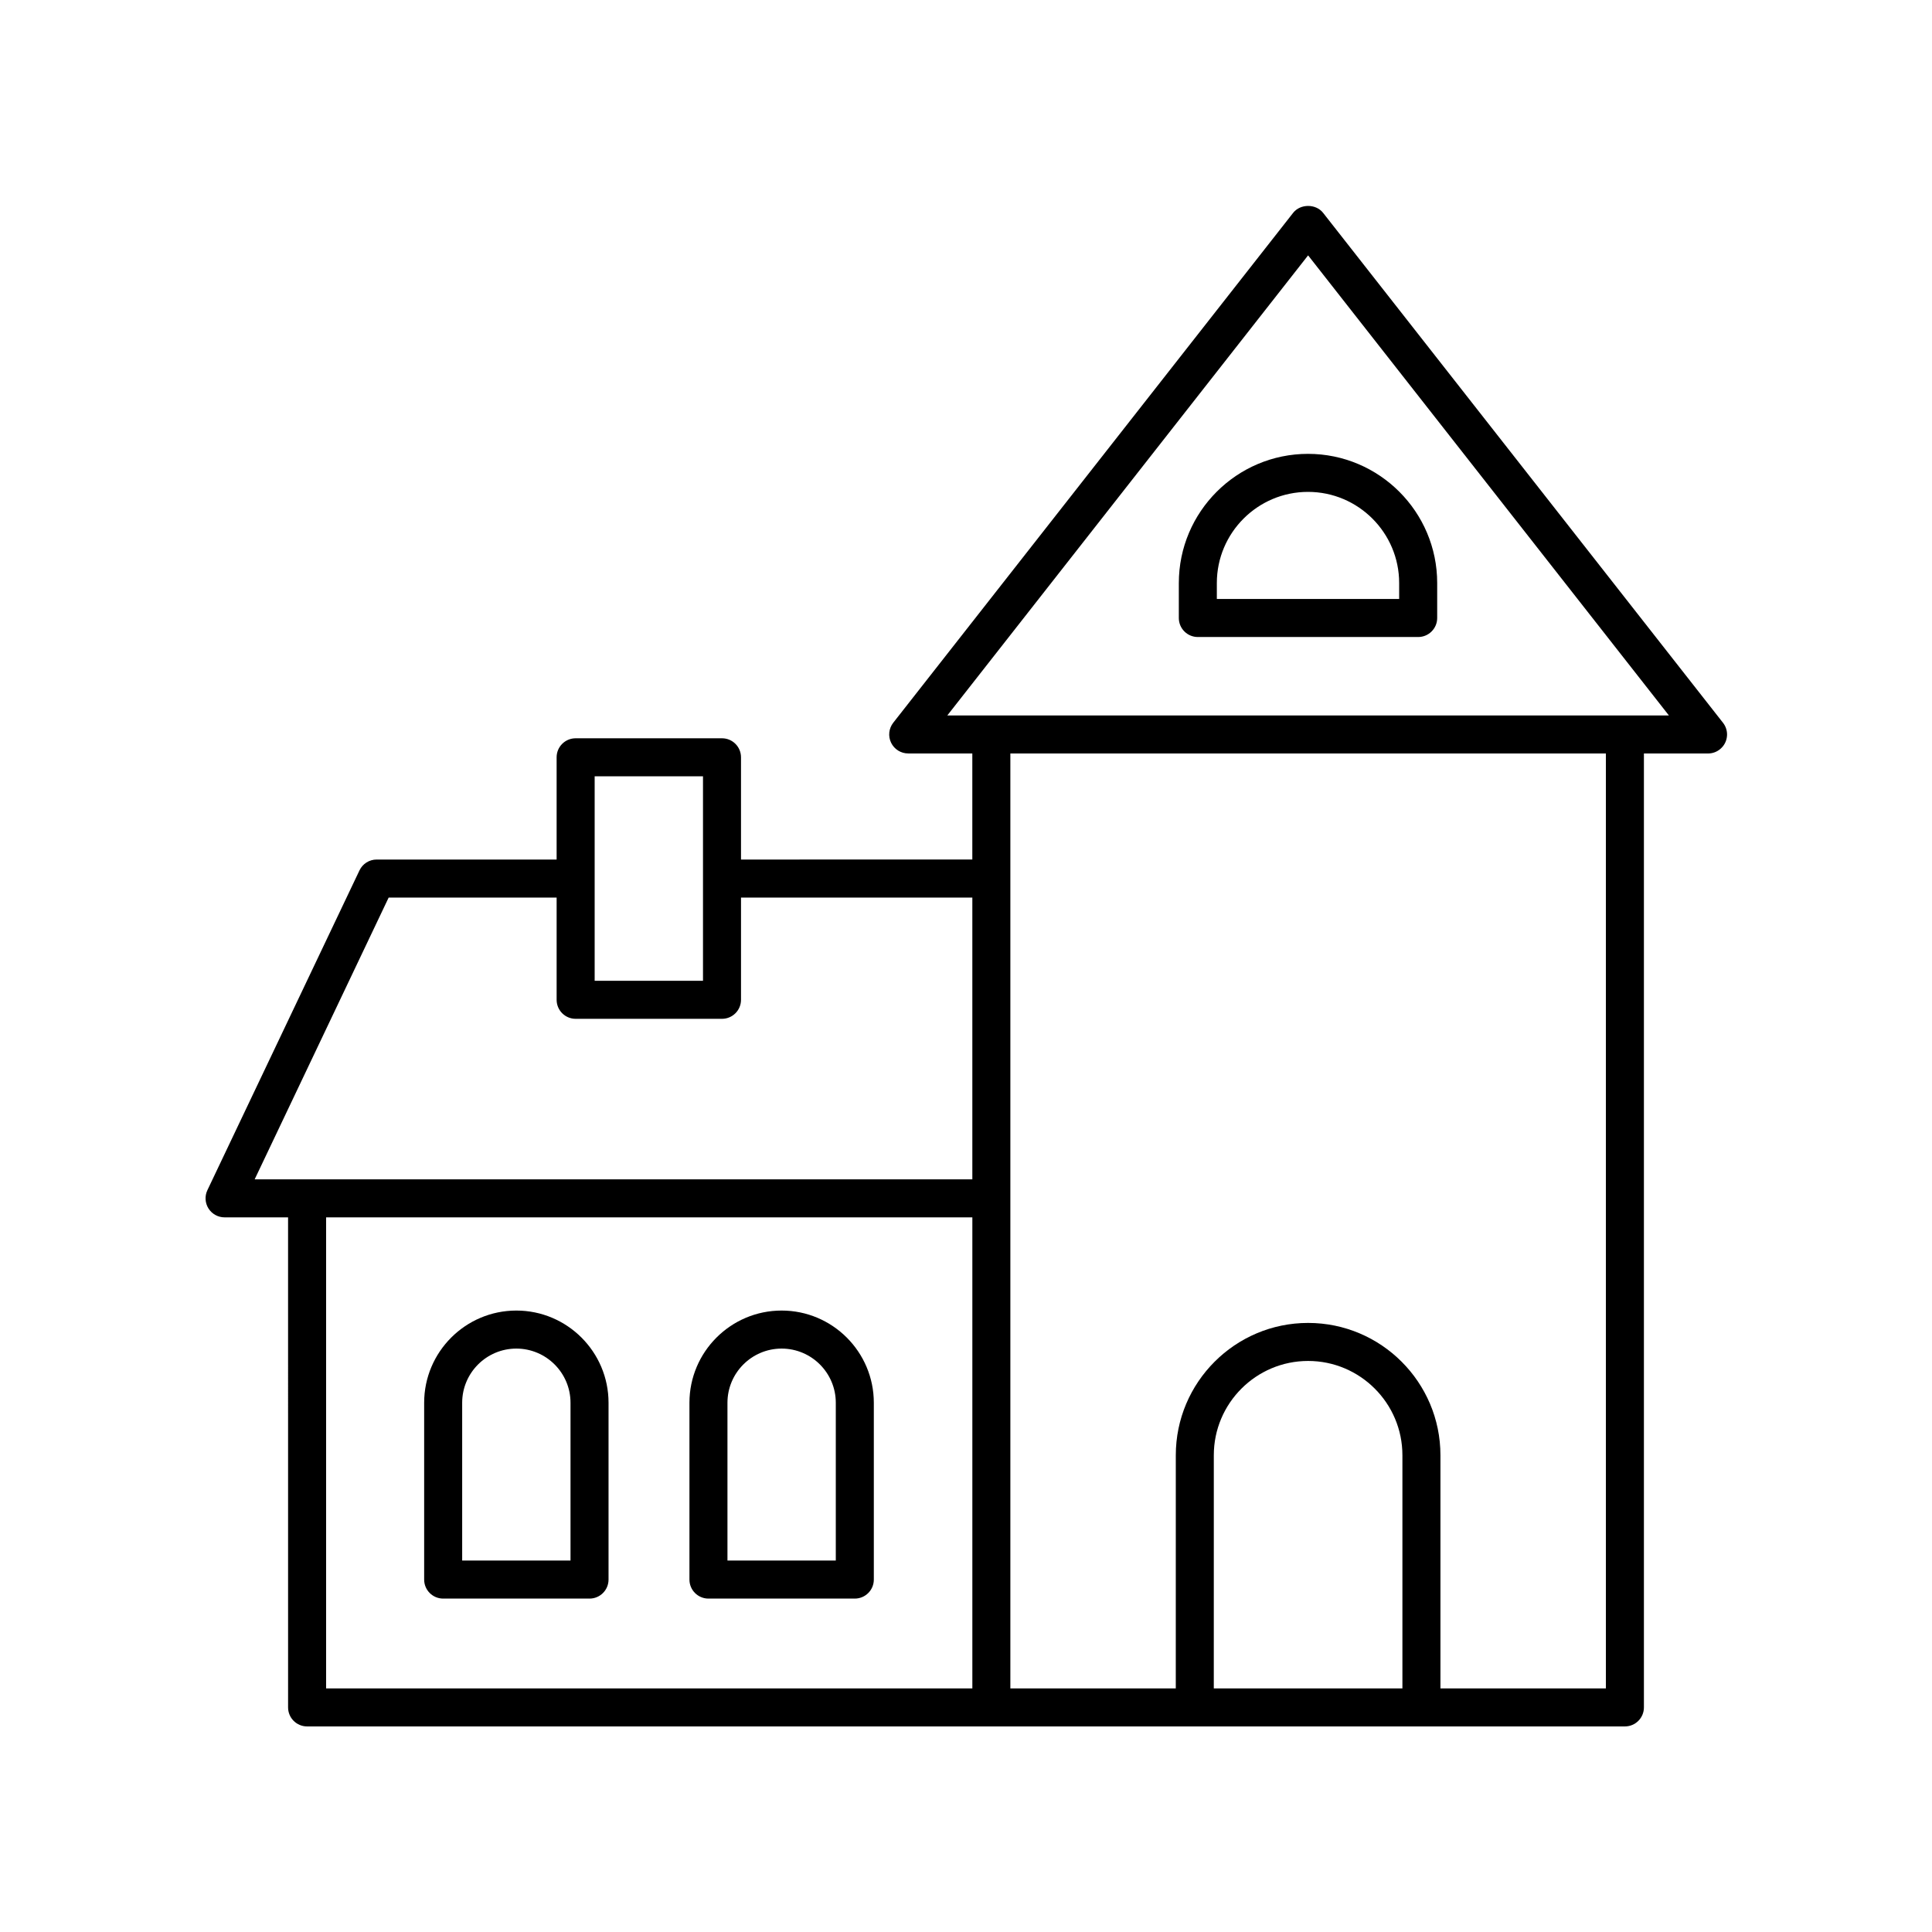
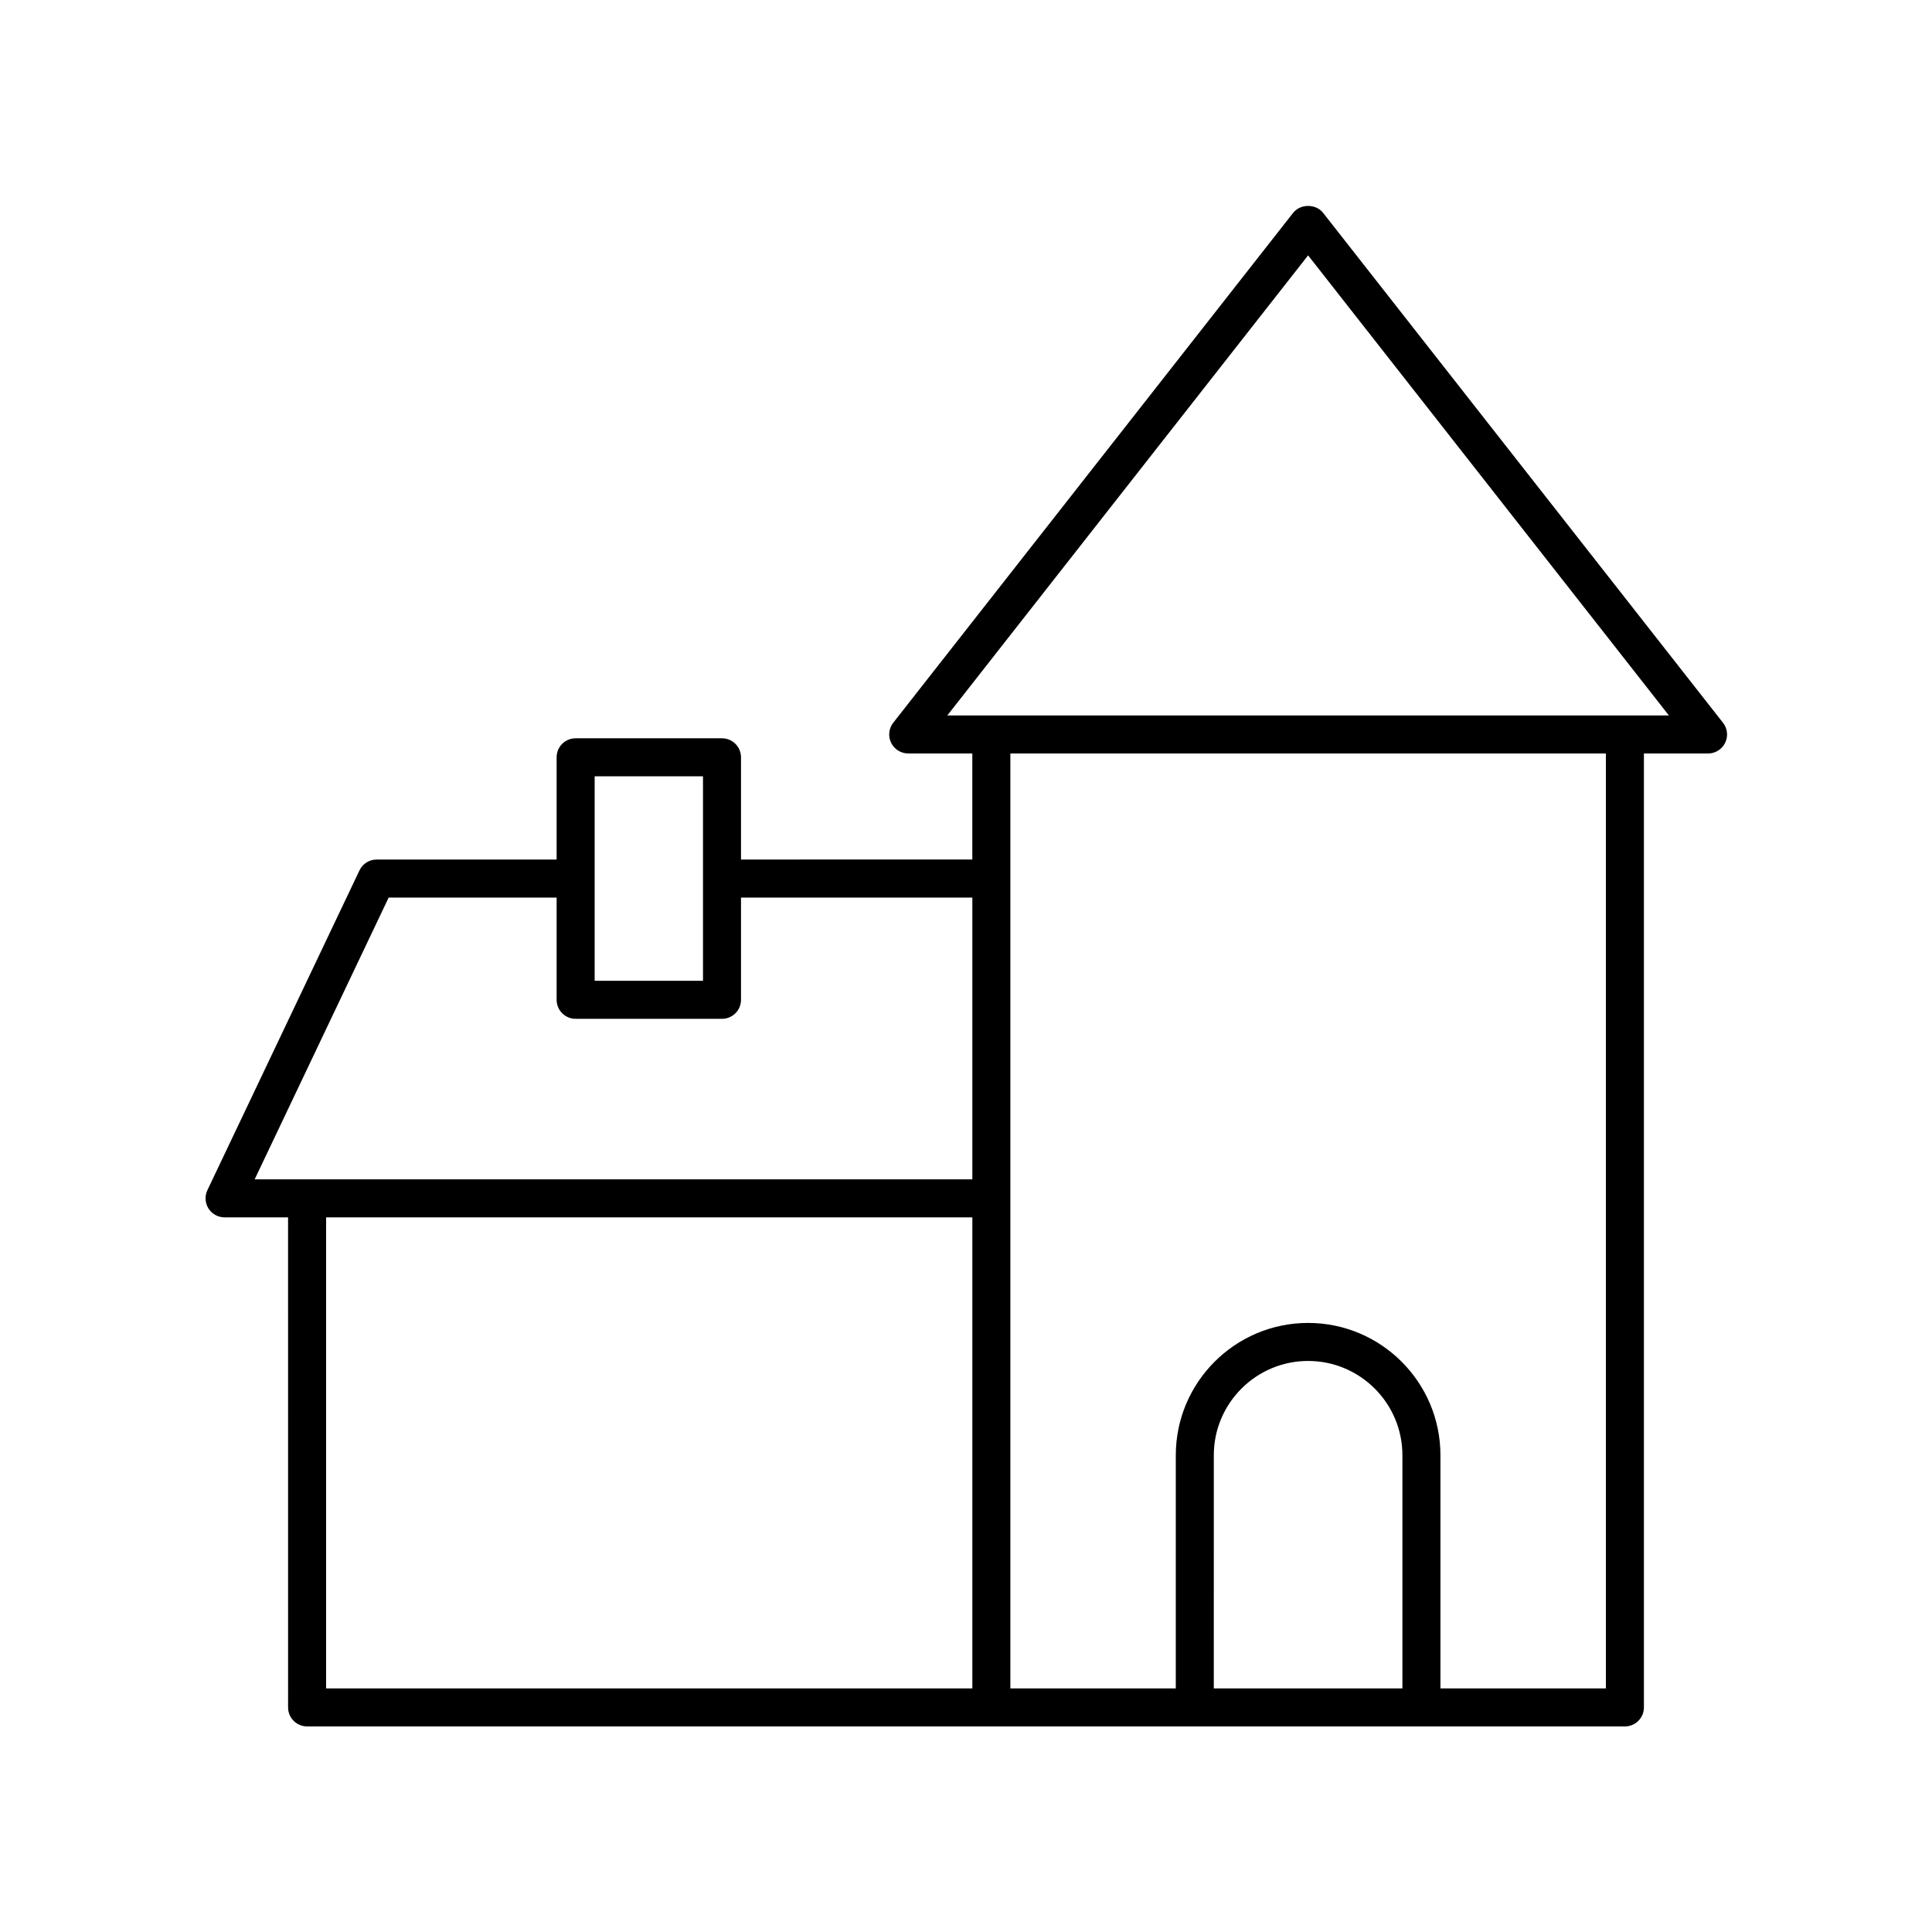
<svg xmlns="http://www.w3.org/2000/svg" fill="#000000" width="800px" height="800px" version="1.1" viewBox="144 144 512 512">
  <g>
-     <path d="m351.14 491.31c-13.473 0-24.43 10.961-24.43 24.434v46.859c0 2.785 2.254 5.039 5.039 5.039h38.785c2.781 0 5.039-2.254 5.039-5.039v-46.859c-0.004-13.473-10.961-24.434-24.434-24.434zm14.355 66.254h-28.711v-41.82c0-7.918 6.441-14.355 14.355-14.355 7.918 0 14.355 6.441 14.355 14.355z" />
-     <path d="m280.84 491.31c-13.473 0-24.434 10.961-24.434 24.434v46.859c0 2.785 2.254 5.039 5.039 5.039h38.785c2.781 0 5.039-2.254 5.039-5.039v-46.859c0-13.473-10.961-24.434-24.43-24.434zm14.352 66.254h-28.711v-41.82c0-7.918 6.441-14.355 14.355-14.355 7.914 0 14.355 6.441 14.355 14.355z" />
    <path d="m494.63 200.4c-1.914-2.43-6.016-2.43-7.93 0l-105.98 135.13c-1.188 1.516-1.406 3.582-0.566 5.312 0.844 1.73 2.602 2.832 4.531 2.832h16.988v28.109l-61.301 0.004v-27.094c0-2.785-2.254-5.039-5.039-5.039h-38.785c-2.781 0-5.039 2.254-5.039 5.039v27.094h-47.695c-1.945 0-3.715 1.117-4.547 2.875l-40.305 84.746c-0.742 1.559-0.633 3.394 0.289 4.856 0.922 1.461 2.531 2.348 4.258 2.348h16.832l0.004 129.87c0 2.785 2.254 5.039 5.039 5.039h349.23c2.781 0 5.039-2.254 5.039-5.039v-252.8h16.984 0.012 0.012c1.246-0.004 2.387-0.461 3.266-1.219 0.234-0.203 0.453-0.43 0.648-0.668 0.004 0 0.004-0.004 0.004-0.004 0.656-0.816 1.059-1.84 1.102-2.957 0.004-0.098 0.004-0.195 0.004-0.289v-0.004-0.004c-0.027-1.145-0.434-2.199-1.102-3.031zm-193.04 149.33h28.711v54.188h-28.711zm-54.59 32.133h44.512v27.094c0 2.785 2.254 5.039 5.039 5.039h38.785c2.781 0 5.039-2.254 5.039-5.039v-27.094h61.305v74.672h-190.19zm-16.578 84.75h171.26v124.83h-171.26zm285.23 124.83h-49.984l0.004-61.789c0-13.781 11.211-24.988 24.992-24.988 13.777 0 24.988 11.207 24.988 24.988zm53.922 0h-43.844v-61.789c0-19.336-15.73-35.066-35.066-35.066-19.336 0-35.066 15.73-35.066 35.066l-0.004 61.789h-43.84v-247.76h157.82zm-174.53-257.84 95.617-121.93 95.617 121.93z" />
-     <path d="m456.4 298.51v9.266c0 2.785 2.254 5.039 5.039 5.039h58.391c2.781 0 5.039-2.254 5.039-5.039v-9.266c0-18.879-15.359-34.234-34.234-34.234-18.875 0.004-34.234 15.359-34.234 34.234zm58.391 0v4.227h-48.316v-4.227c0-13.32 10.836-24.156 24.156-24.156 13.324 0 24.16 10.84 24.16 24.156z" />
  </g>
</svg>